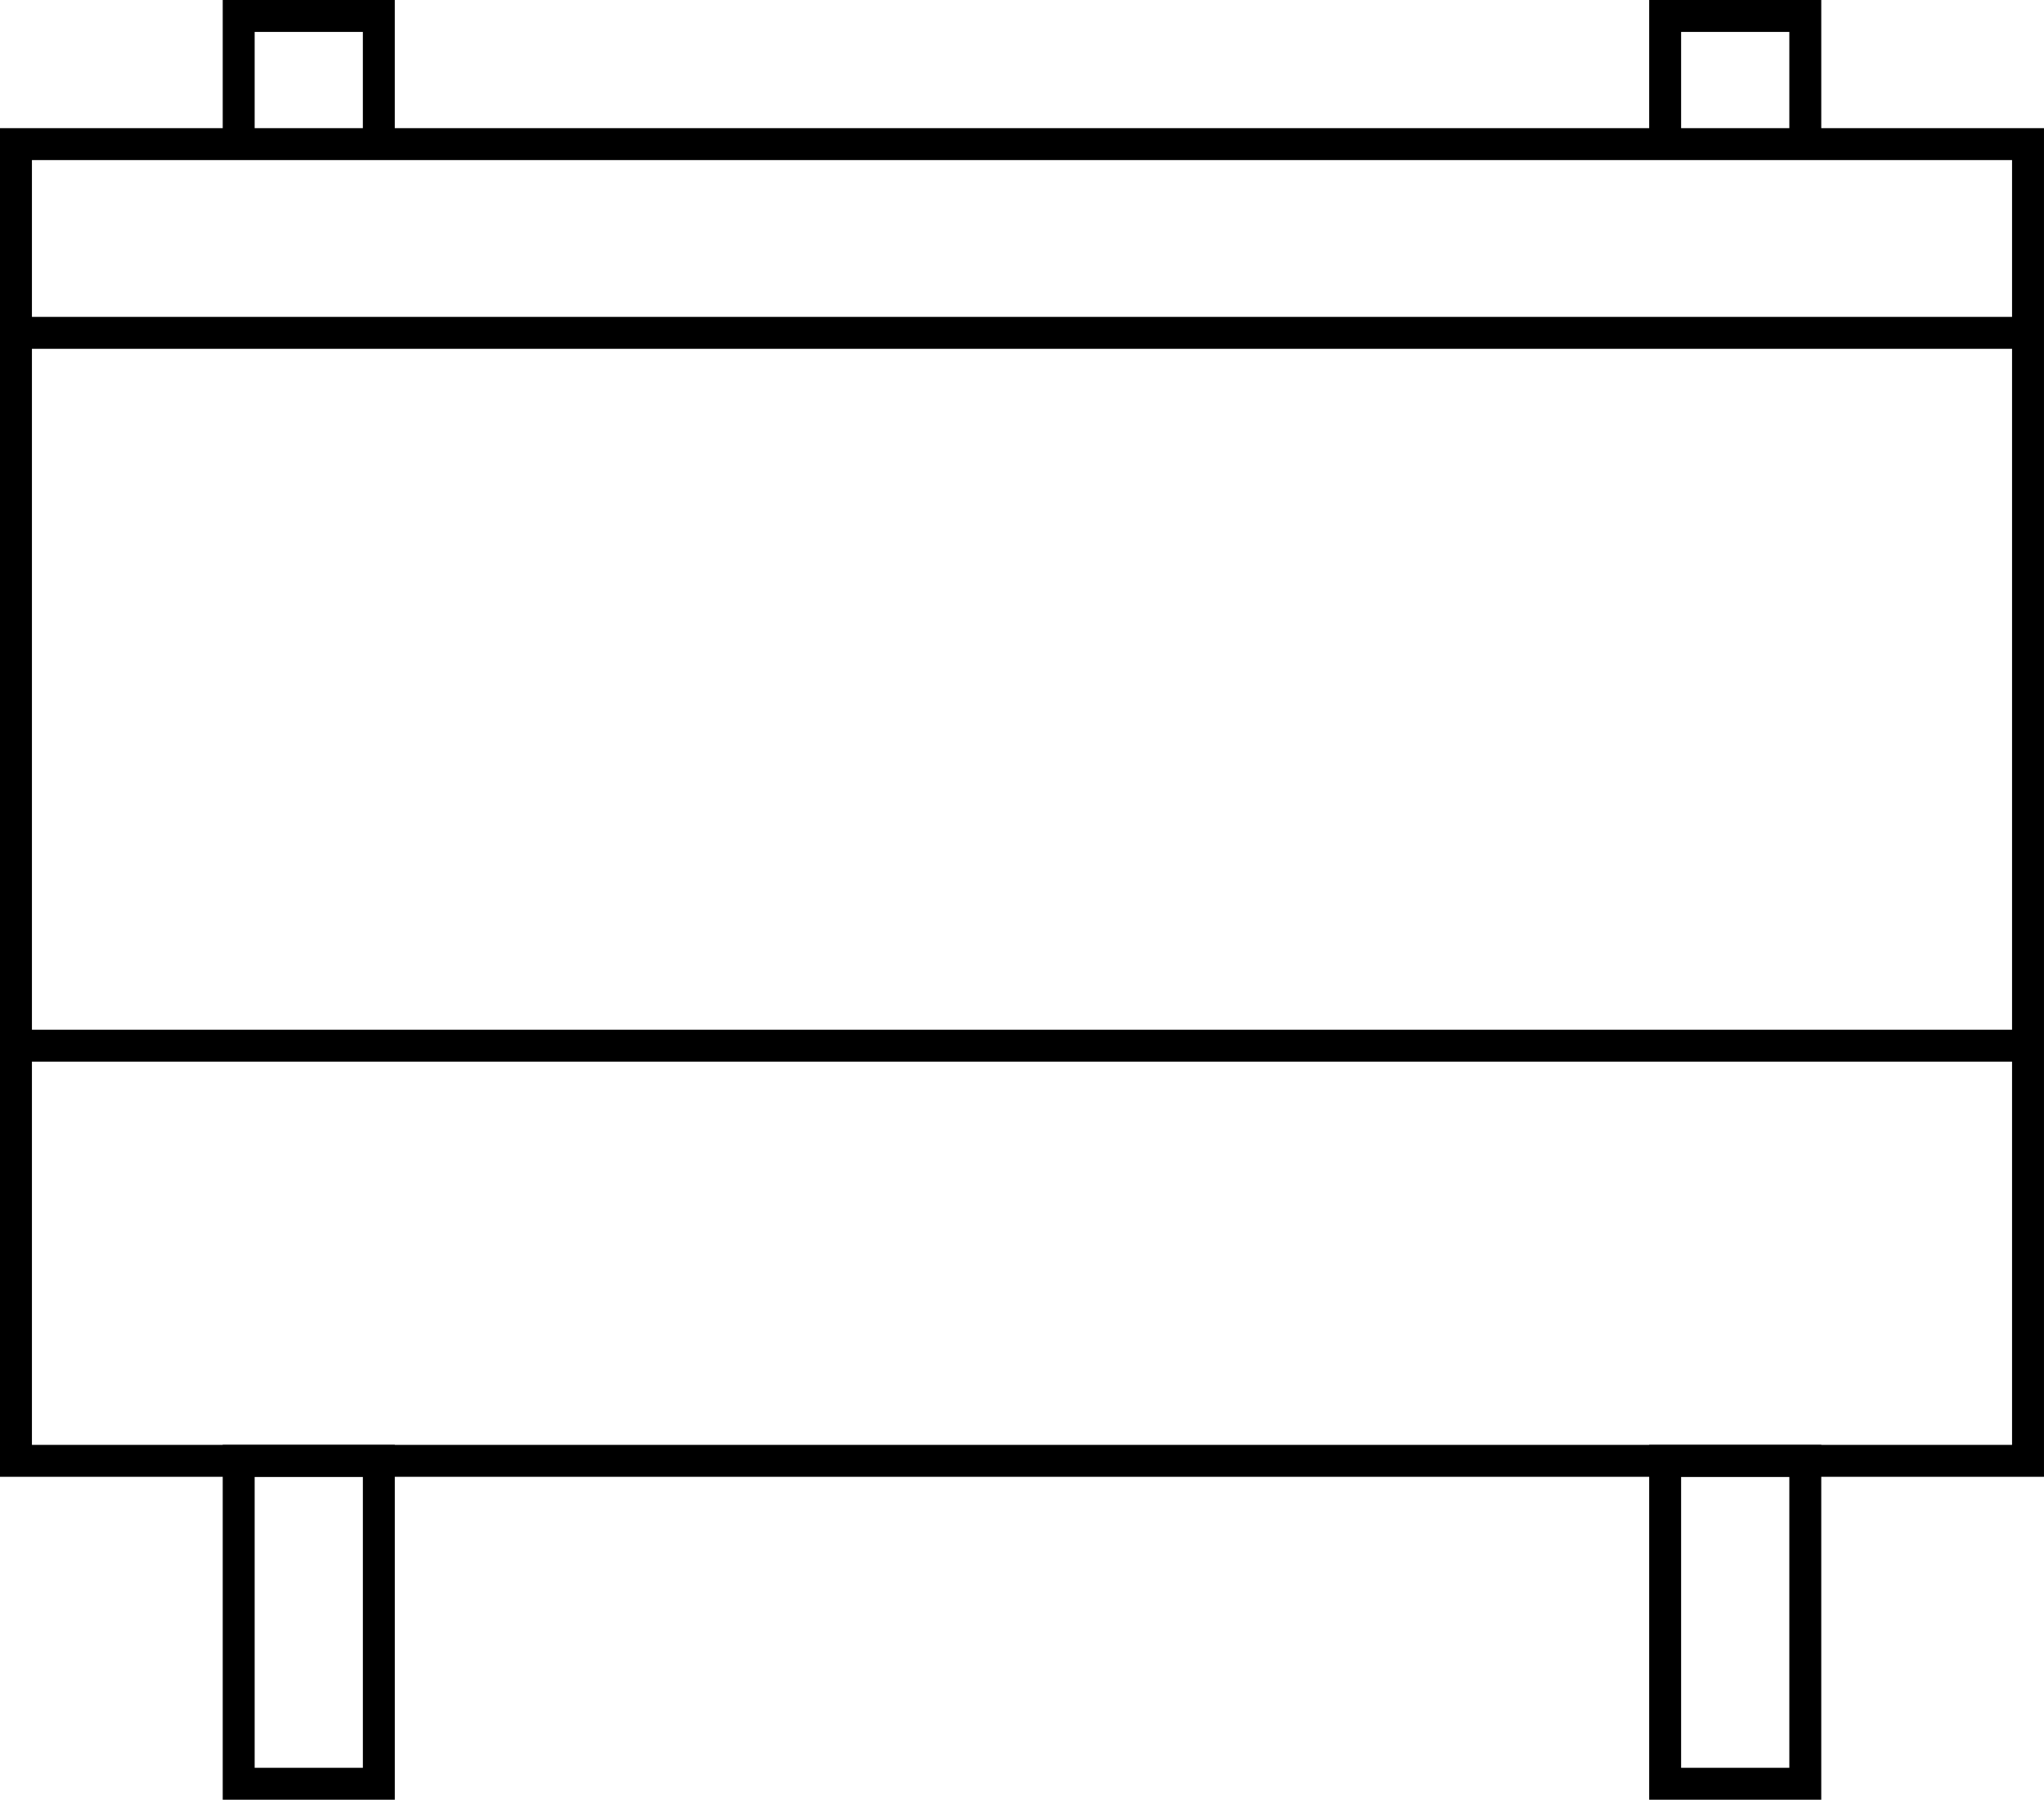
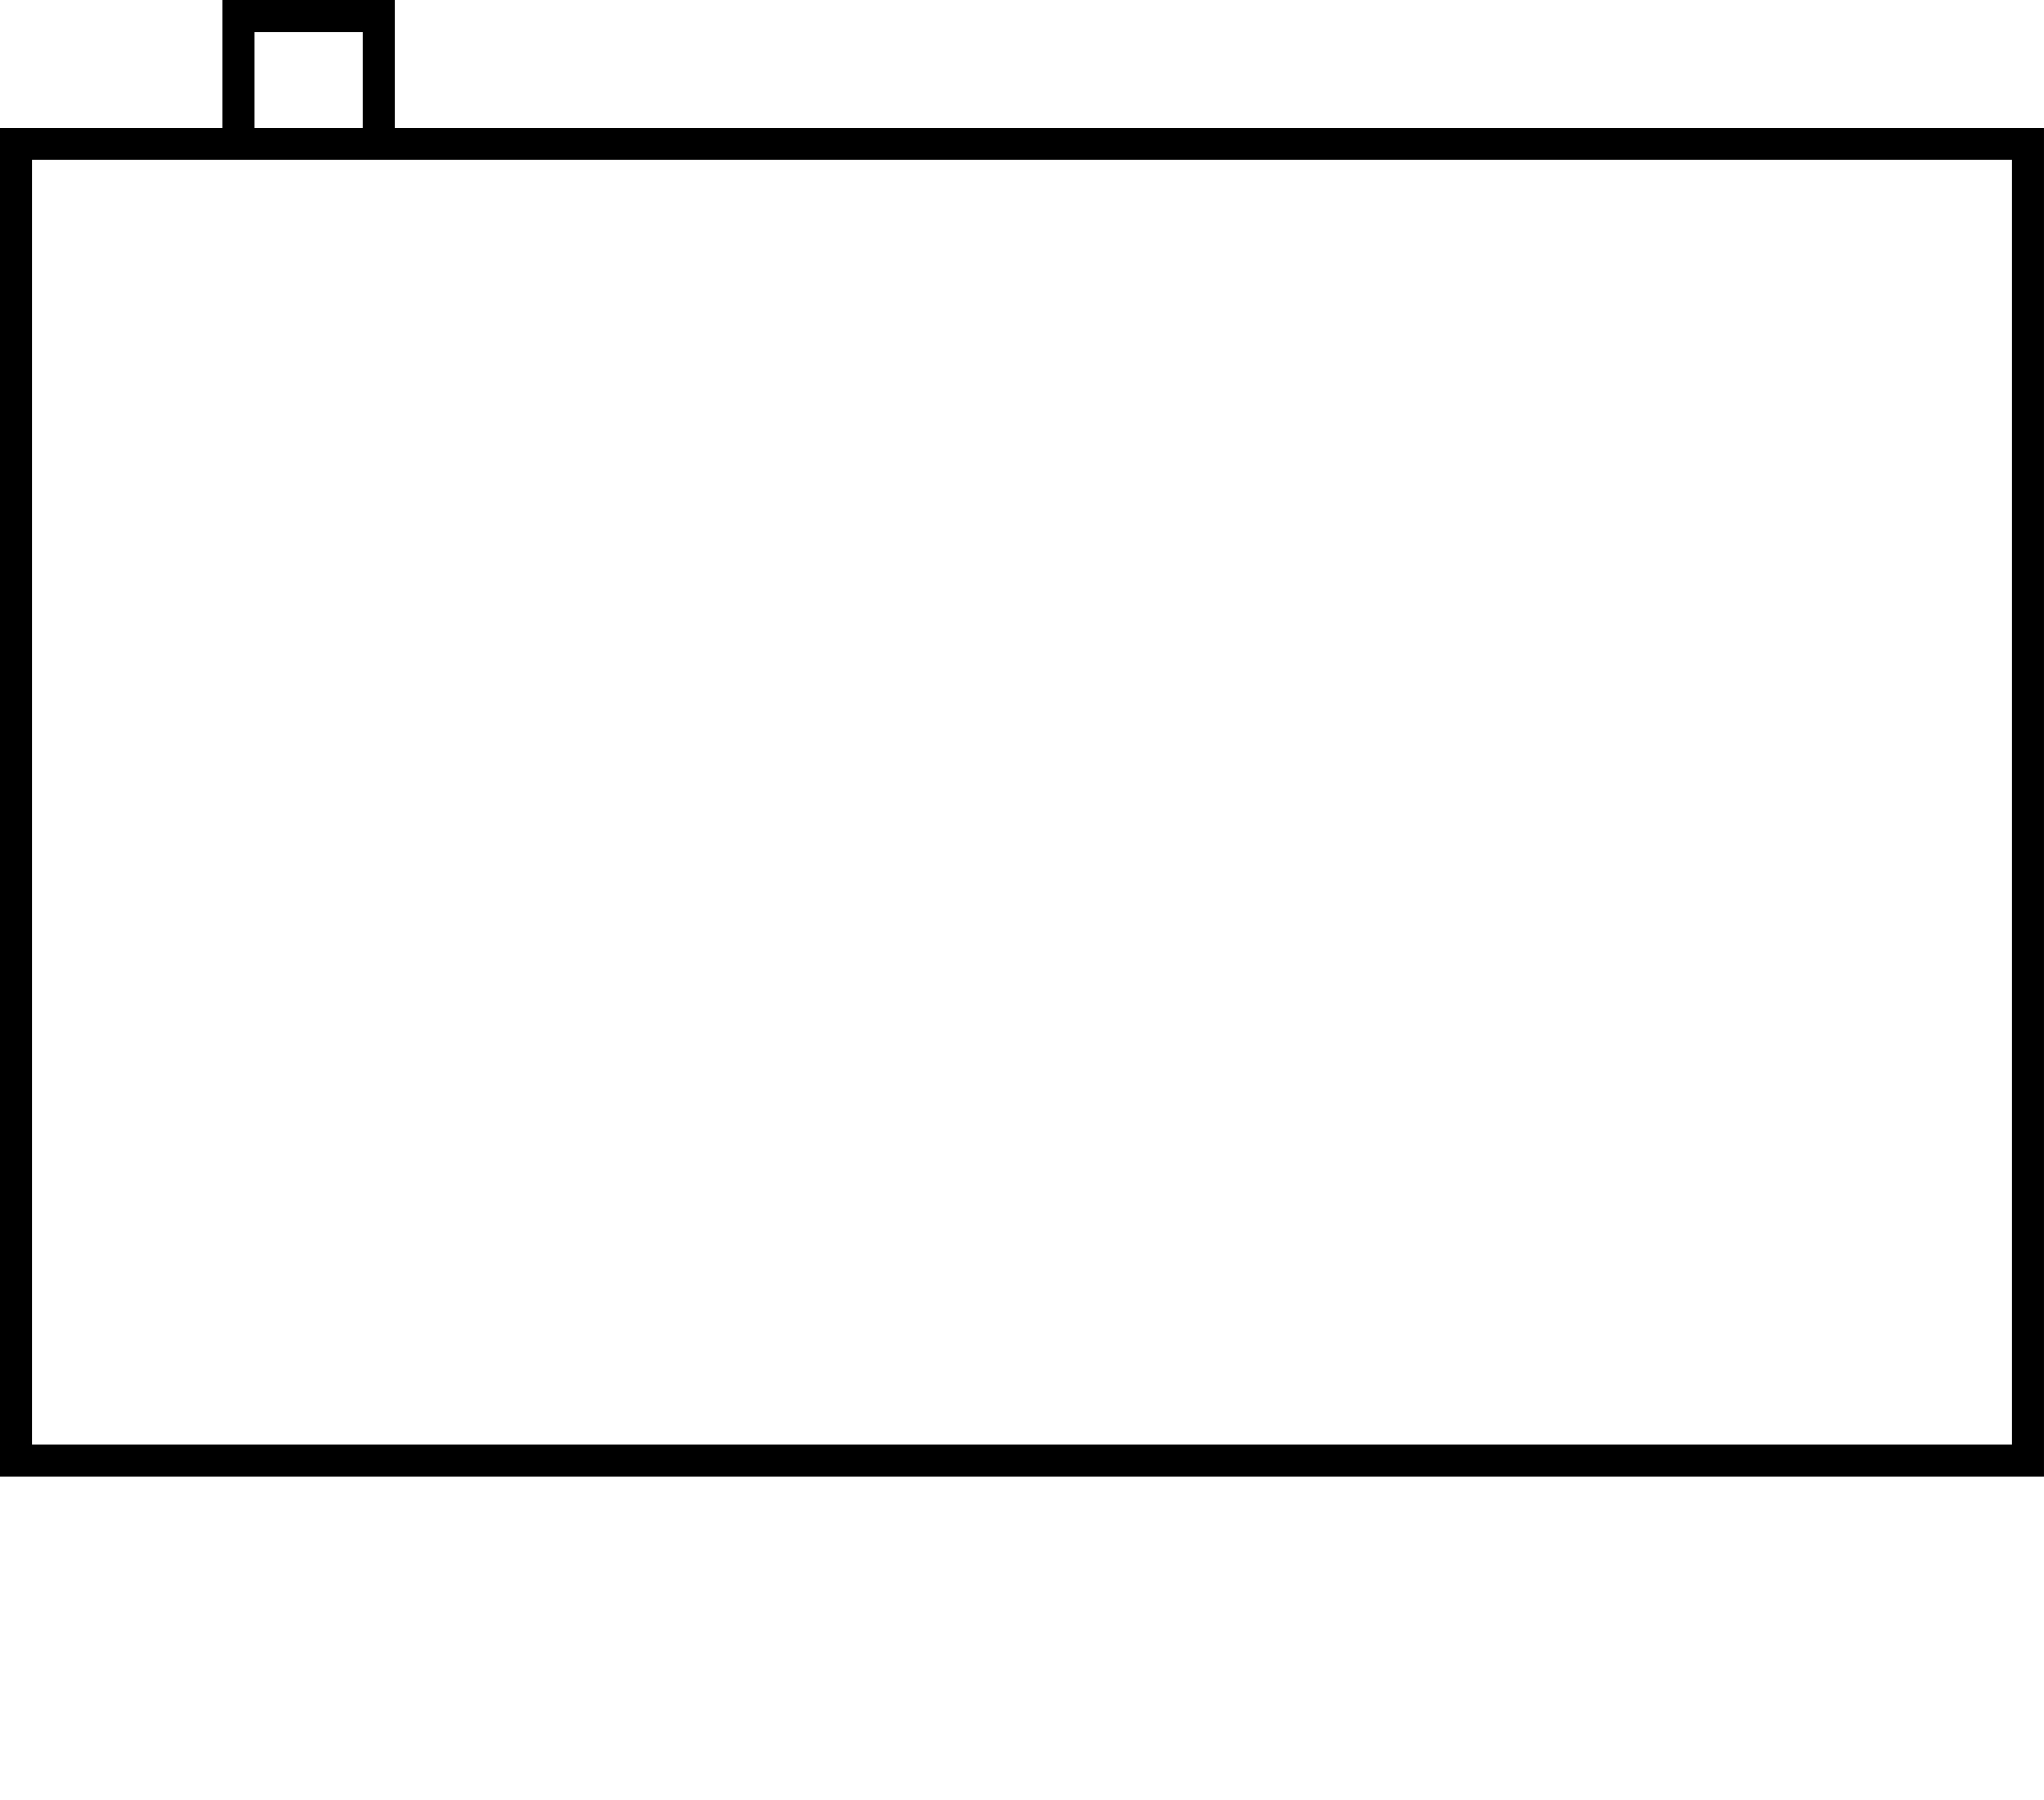
<svg xmlns="http://www.w3.org/2000/svg" width="128.925" height="113.539" viewBox="0 0 128.925 113.539">
  <g id="service-slide-img7" transform="translate(1.007 1.007)">
    <rect id="Rectangle_23" data-name="Rectangle 23" width="126.91" height="83.068" transform="translate(0 8.085)" fill="none" stroke="#000" stroke-miterlimit="10" stroke-width="2.014" />
    <g id="Group_28" data-name="Group 28" transform="translate(14.048 91.153)">
-       <rect id="Rectangle_26" data-name="Rectangle 26" width="8.84" height="20.372" fill="none" stroke="#000" stroke-miterlimit="10" stroke-width="2.014" />
-       <rect id="Rectangle_27" data-name="Rectangle 27" width="8.84" height="20.372" transform="translate(89.974)" fill="none" stroke="#000" stroke-miterlimit="10" stroke-width="2.014" />
-     </g>
+       </g>
    <g id="Group_29" data-name="Group 29" transform="translate(14.048 0)">
      <path id="Path_110" data-name="Path 110" d="M697.272,241.989v-7.965h-8.839v7.965" transform="translate(-688.433 -234.024)" fill="none" stroke="#000" stroke-miterlimit="10" stroke-width="2.014" />
-       <path id="Path_111" data-name="Path 111" d="M769.79,241.989v-7.965h-8.84v7.965" transform="translate(-670.976 -234.024)" fill="none" stroke="#000" stroke-miterlimit="10" stroke-width="2.014" />
    </g>
-     <line id="Line_24" data-name="Line 24" x2="127.077" transform="translate(0.481 64.963)" fill="none" stroke="#000" stroke-miterlimit="10" stroke-width="2.014" />
-     <line id="Line_25" data-name="Line 25" x2="127.077" transform="translate(0.481 19.991)" fill="none" stroke="#000" stroke-miterlimit="10" stroke-width="2.014" />
  </g>
</svg>